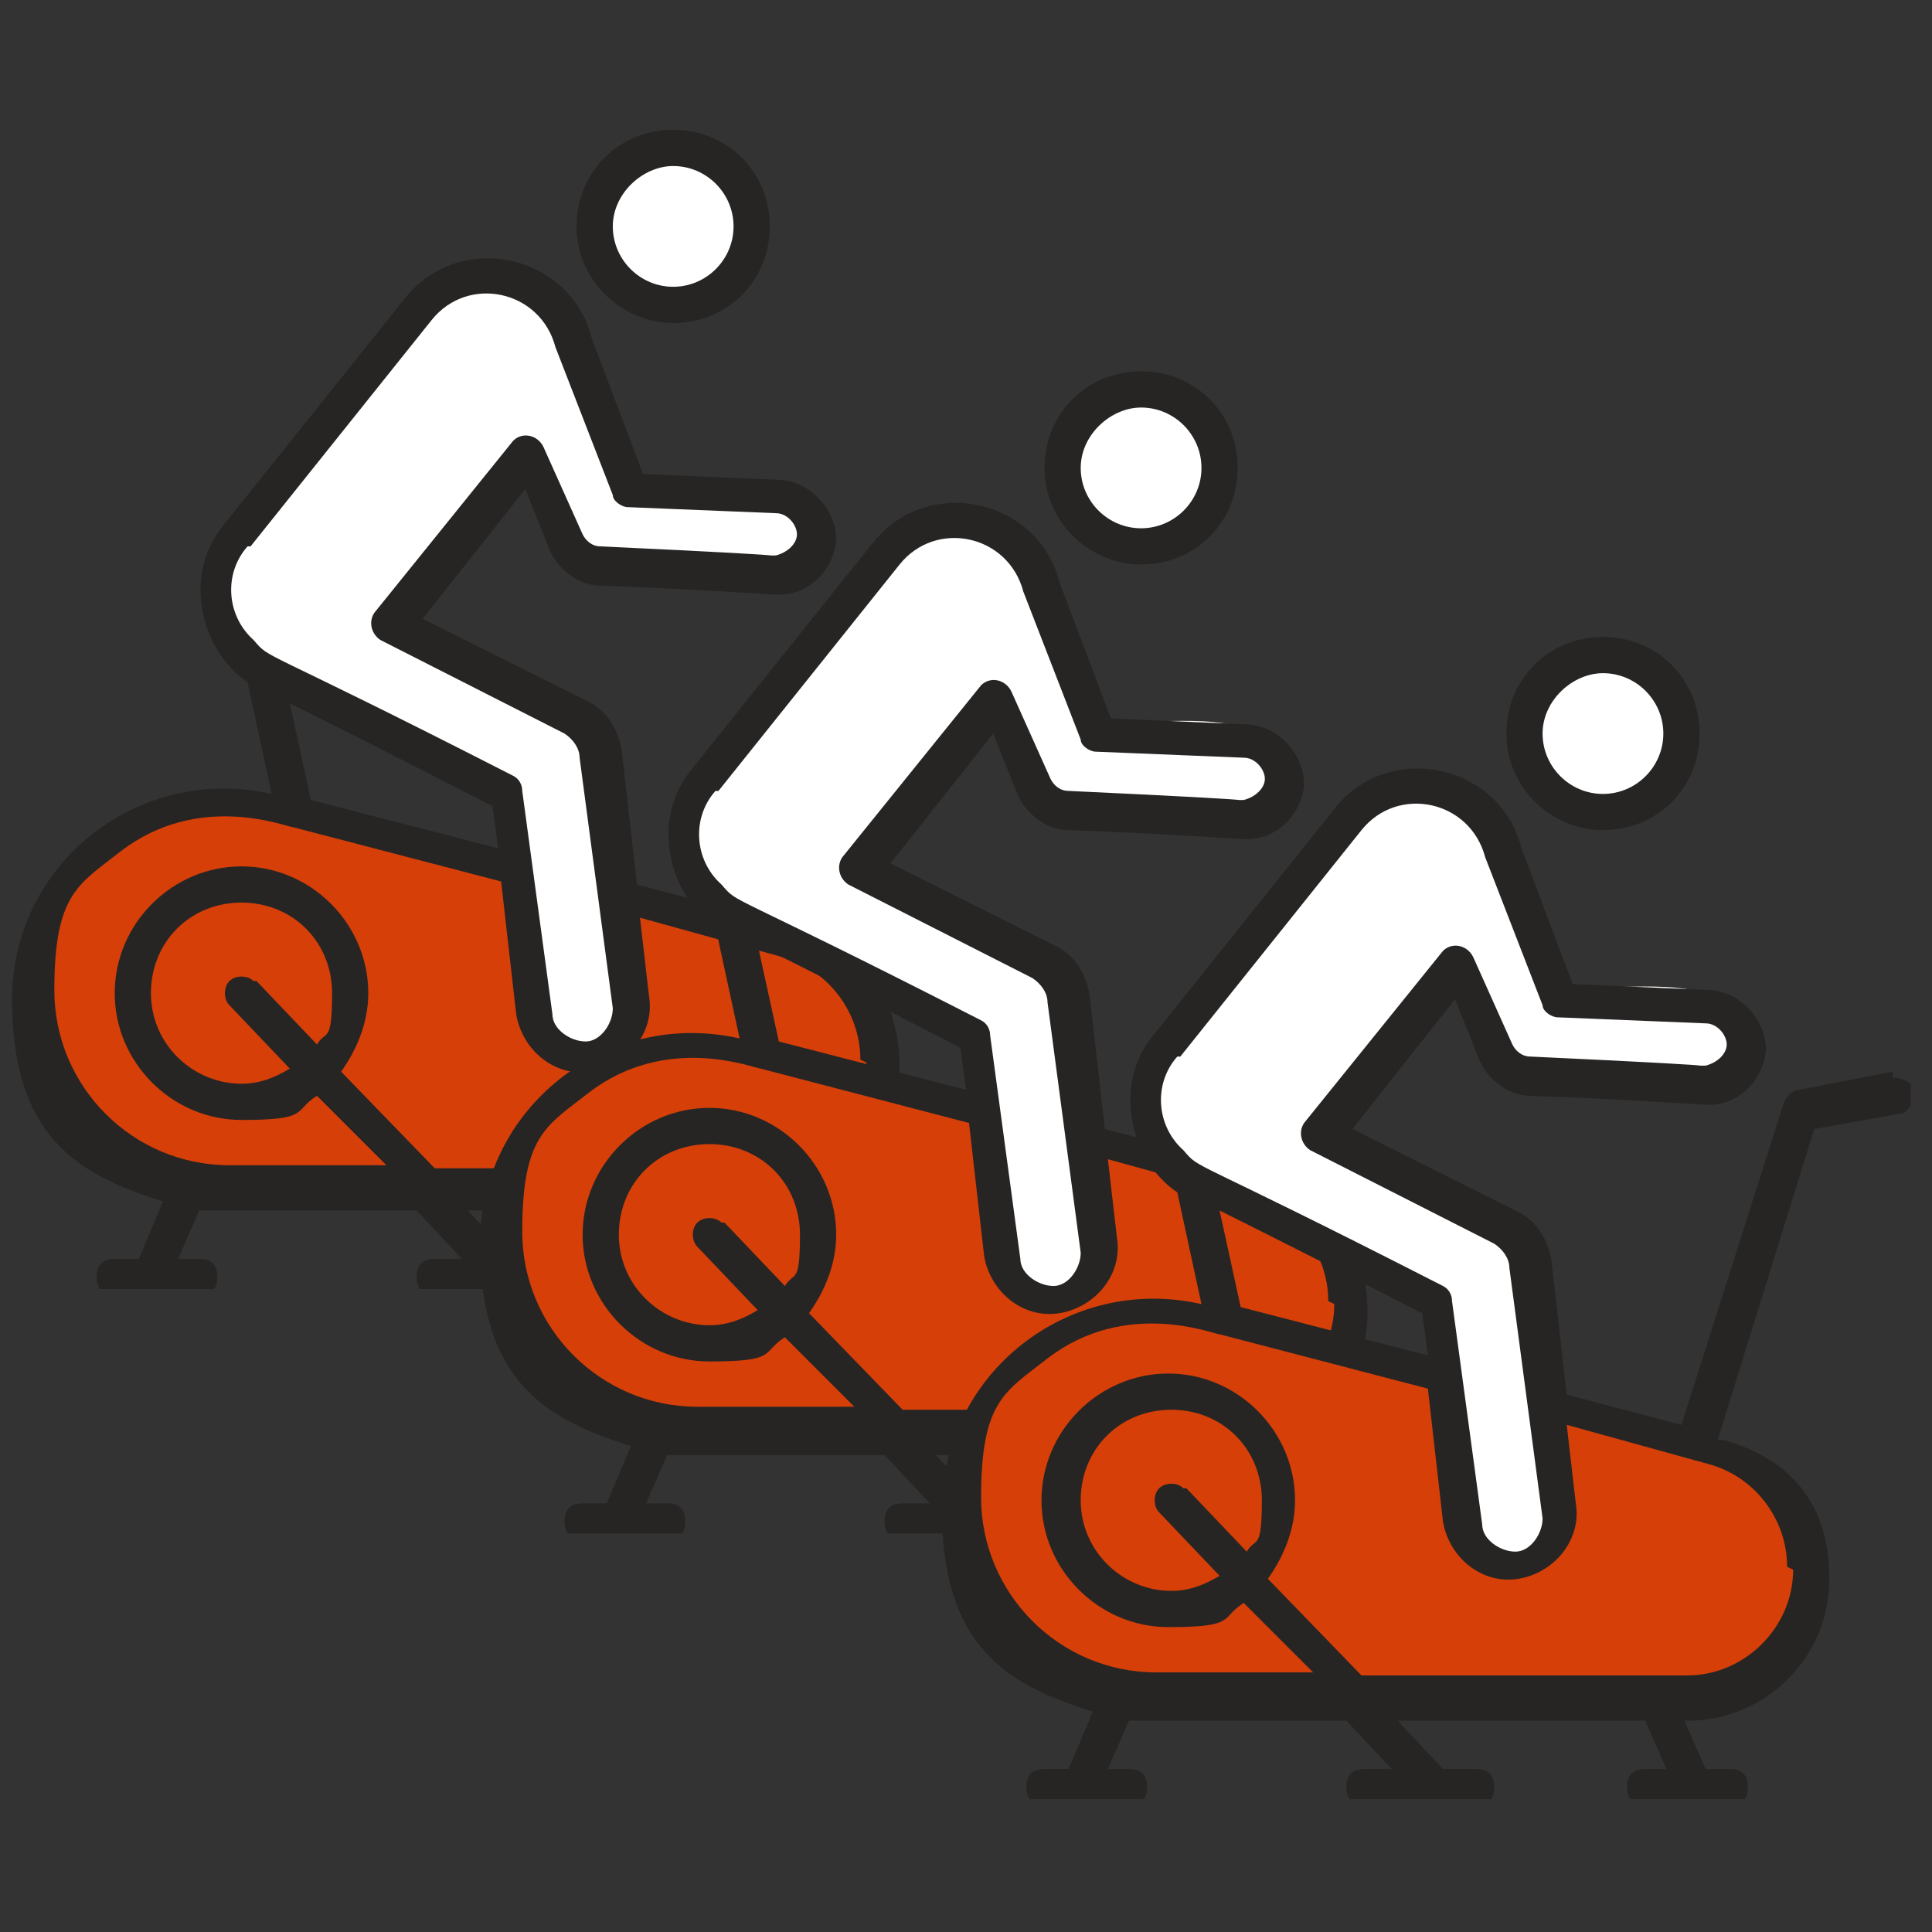
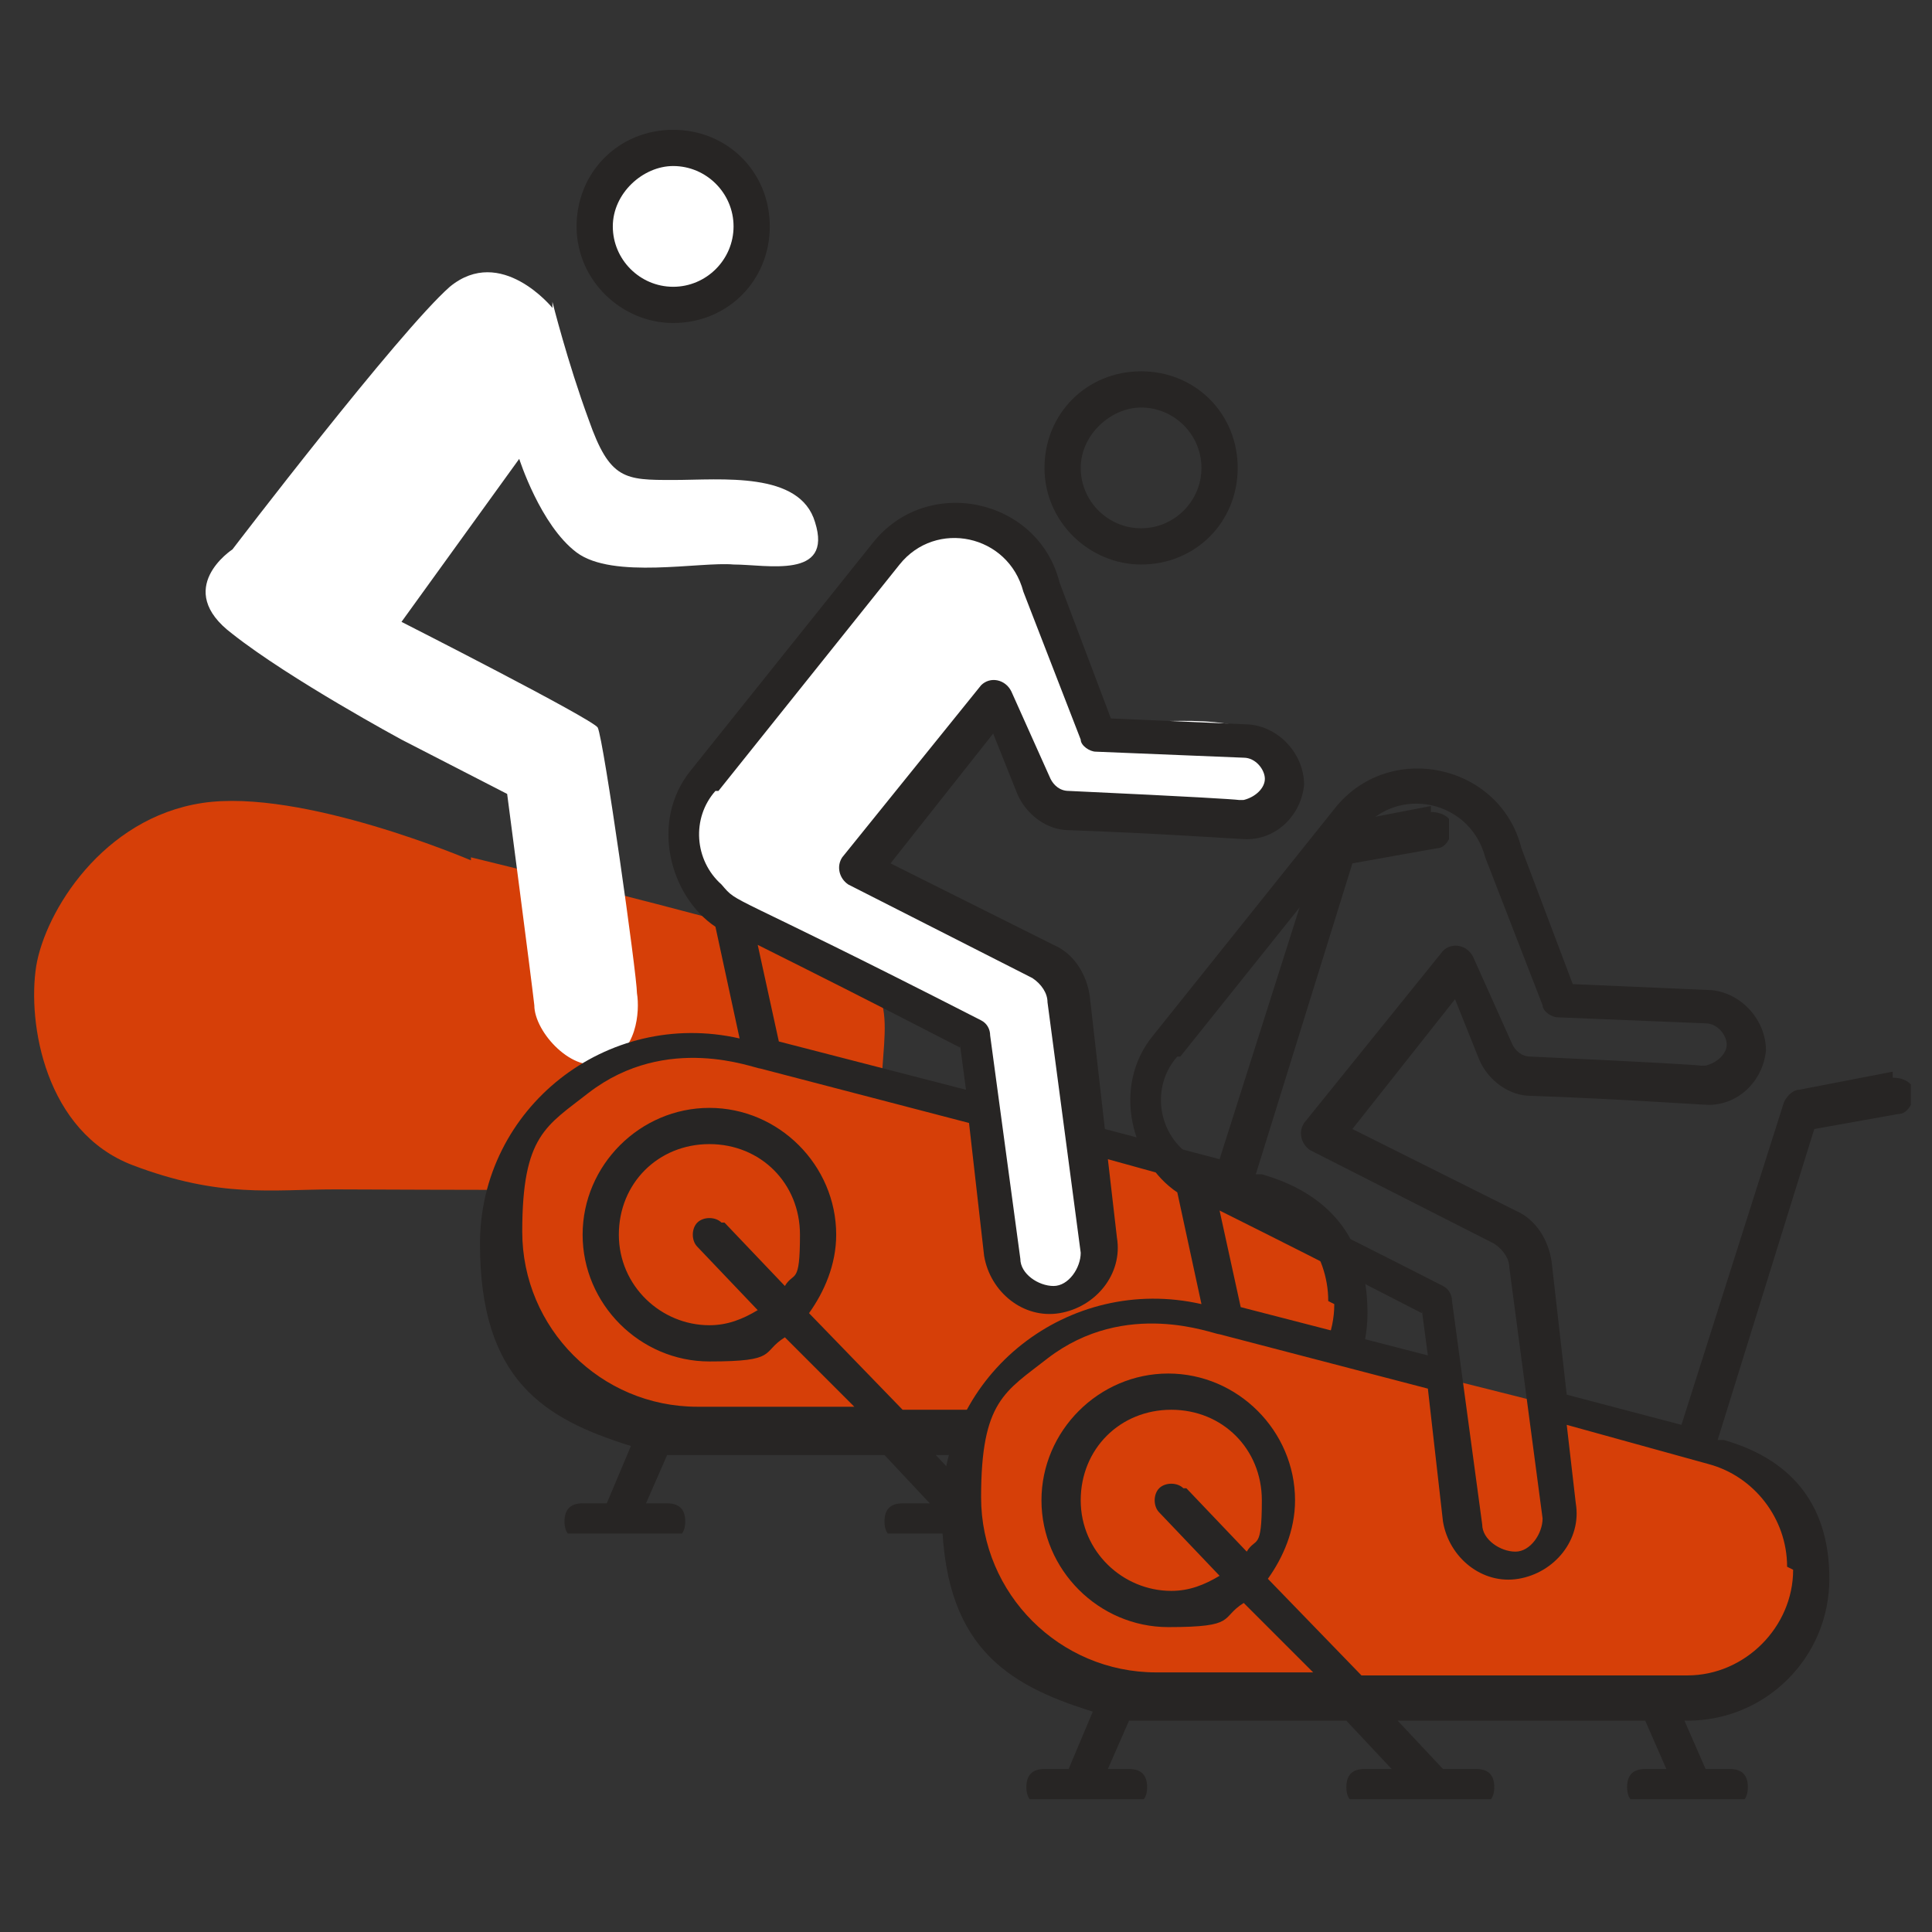
<svg xmlns="http://www.w3.org/2000/svg" id="Icon-Outline" version="1.1" viewBox="0 0 64 64">
  <rect x="0" y="0" width="64" height="64" fill="#333333" stroke="none" />
  <defs>
    <style>
      .st0 {
        fill: none;
      }

      .st1 {
        fill: #272524;
      }

      .st2 {
        fill: #d63f08;
      }

      .st3 {
        clip-path: url(#clippath-1);
      }

      .st4 {
        clip-path: url(#clippath-2);
      }

      .st5 {
        fill: #fff;
      }

      .st6 {
        clip-path: url(#clippath);
      }
    </style>
    <clipPath id="clippath">
      <rect class="st0" x=".4" y="4.2" width="32.1" height="38.5" />
    </clipPath>
    <clipPath id="clippath-1">
      <rect class="st0" x="15.9" y="12.3" width="32.1" height="38.5" />
    </clipPath>
    <clipPath id="clippath-2">
      <rect class="st0" x="31.2" y="21.1" width="32.1" height="38.5" />
    </clipPath>
  </defs>
  <g>
    <circle class="st5" cx="22.4" cy="7.2" r="2.7" />
    <g class="st6">
      <path class="st2" d="M15.6,28.5s-5.6-2.4-8.9-1.9c-3.3.5-5.2,3.6-5.5,5.4-.3,1.9.3,5.5,3.2,6.6,2.9,1.1,4.6.8,6.7.8s13.5.1,14.9-.2c1.3-.3,3.3-.7,3.2-3,0-2.3.9-3.9-2.5-4.9-3.3-1-11.1-2.9-11.1-2.9" />
      <path class="st5" d="M18.3,10.2s-1.7-2.1-3.4-.7c-1.7,1.5-7.2,8.7-7.2,8.7,0,0-2,1.3,0,2.8,1.9,1.5,5.6,3.5,5.6,3.5l3.5,1.8s.8,6.1.9,7c0,.9,1.3,2.3,2.3,1.9,1.1-.3,1.2-1.7,1.1-2.3,0-.6-1.1-8.4-1.3-8.8-.2-.3-6.5-3.5-6.5-3.5l3.9-5.4s.7,2.2,1.9,3.1c1.2.9,4.1.3,5.2.4,1.1,0,3.3.5,2.7-1.4-.5-1.7-3.1-1.4-4.7-1.4s-2.1,0-2.8-2c-.7-1.9-1.2-3.9-1.2-3.9" />
-       <path class="st1" d="M8.4,32.5c-.2-.2-.6-.2-.8,0-.2.2-.2.6,0,.8l2,2.1c-.5.3-1,.5-1.6.5-1.6,0-3-1.3-3-3s1.3-3,3-3,3,1.3,3,3-.2,1.2-.5,1.7l-2-2.1ZM28.7,35.2c0,1.9-1.6,3.5-3.5,3.5h-10.8l-3.1-3.2c.5-.7.9-1.6.9-2.6,0-2.3-1.9-4.2-4.2-4.2s-4.2,1.9-4.2,4.2,1.9,4.2,4.2,4.2,1.7-.3,2.5-.8l2.3,2.3h-5.2c-3.2,0-5.8-2.6-5.8-5.8s.8-3.5,2.2-4.6c2.6-2,5.5-.8,5.7-.8h0l6.9,1.8.5,4.4c.2,1.2,1.3,2.1,2.5,1.9s2.1-1.3,1.9-2.5l-.3-2.6,4.7,1.3c1.5.4,2.6,1.8,2.6,3.4M16.3,26.6l.2,1.5-6.2-1.6-.7-3.2c2,1,3.4,1.7,6.7,3.4M8.3,18.1l6-7.5c1.2-1.5,3.6-1,4.1.9h0c0,0,1.9,4.9,1.9,4.9,0,.2.3.4.5.4l4.9.2c.4,0,.7.4.7.7s-.3.6-.7.7c-1.3,0,2.8.1-5.8-.3-.3,0-.5-.2-.6-.4l-1.3-2.9c-.2-.4-.7-.5-1-.2l-4.6,5.7c-.2.3-.1.7.2.9l6.1,3.1c.3.2.5.5.5.8l1.1,8.3c0,.5-.4,1.1-.9,1.1-.5,0-1.1-.4-1.1-.9l-1-7.4c0-.2-.1-.4-.3-.5-8.6-4.4-8-3.8-8.6-4.5-.9-.8-1-2.2-.2-3.1M31.9,18.6l-3.1.6c-.2,0-.4.2-.5.4l-3.4,10.7-3.8-1-.5-4.4c-.1-.7-.5-1.4-1.2-1.7l-5.4-2.7,3.4-4.3.8,2c.3.7,1,1.2,1.7,1.2,2.9.1,5.7.3,5.9.3,1,0,1.8-.8,1.9-1.8,0-1-.8-1.9-1.8-2l-4.6-.2-1.7-4.5c-.7-2.8-4.4-3.6-6.2-1.3l-6,7.5c-1.4,1.7-.7,4.2.8,5.2l.8,3.7c-4.4-1-8.6,2.3-8.6,6.8s2.1,5.8,5,6.7l-.8,1.9h-.8c-.4,0-.6.2-.6.6s.2.6.6.6h2.8c.4,0,.6-.2.6-.6s-.2-.6-.6-.6h-.7l.7-1.6c.2,0,.5,0,.8,0h6.4l1.5,1.6h-.9c-.4,0-.6.2-.6.6s.2.6.6.6h3.7c.4,0,.6-.2.6-.6s-.2-.6-.6-.6h-1.1l-1.5-1.6h8.2l.7,1.6h-.7c-.4,0-.6.2-.6.6s.2.6.6.6h2.8c.4,0,.6-.2.6-.6s-.2-.6-.6-.6h-.8l-.7-1.6h.1c2.6,0,4.7-2.1,4.7-4.7s-1.4-4-3.5-4.6h-.2c0,0,3.2-10.3,3.2-10.3l2.8-.5c.3,0,.5-.4.5-.7,0-.3-.3-.5-.7-.5" />
      <path class="st1" d="M22.3,5.5c1.1,0,2,.9,2,2s-.9,2-2,2-2-.9-2-2,1-2,2-2M22.3,10.7c1.8,0,3.2-1.4,3.2-3.2s-1.4-3.2-3.2-3.2-3.2,1.4-3.2,3.2,1.5,3.2,3.2,3.2" />
    </g>
  </g>
  <g>
-     <circle class="st5" cx="37.9" cy="15.3" r="2.7" />
    <g class="st3">
      <path class="st2" d="M31.1,36.6s-5.6-2.4-8.9-1.9c-3.3.5-5.2,3.6-5.5,5.4-.3,1.9.3,5.5,3.2,6.6,2.9,1.1,4.6.8,6.7.8s13.5.1,14.9-.2c1.3-.3,3.3-.7,3.2-3,0-2.3.9-3.9-2.5-4.9-3.3-1-11.1-2.9-11.1-2.9" />
      <path class="st5" d="M33.8,18.2s-1.7-2.1-3.4-.7c-1.7,1.5-7.2,8.7-7.2,8.7,0,0-2,1.3,0,2.8,1.9,1.5,5.6,3.5,5.6,3.5l3.5,1.8s.8,6.1.9,7c0,.9,1.3,2.3,2.3,1.9,1.1-.3,1.2-1.7,1.1-2.3,0-.6-1.1-8.4-1.3-8.8-.2-.3-6.5-3.5-6.5-3.5l3.9-5.4s.7,2.2,1.9,3.1c1.2.9,4.1.3,5.2.4,1.1,0,3.3.5,2.7-1.4-.5-1.7-3.1-1.4-4.7-1.4s-2.1,0-2.8-2c-.7-1.9-1.2-3.9-1.2-3.9" />
      <path class="st1" d="M23.9,40.5c-.2-.2-.6-.2-.8,0-.2.2-.2.6,0,.8l2,2.1c-.5.3-1,.5-1.6.5-1.6,0-3-1.3-3-3s1.3-3,3-3,3,1.3,3,3-.2,1.2-.5,1.7l-2-2.1ZM44.2,43.2c0,1.9-1.6,3.5-3.5,3.5h-10.8l-3.1-3.2c.5-.7.9-1.6.9-2.6,0-2.3-1.9-4.2-4.2-4.2s-4.2,1.9-4.2,4.2,1.9,4.2,4.2,4.2,1.7-.3,2.5-.8l2.3,2.3h-5.2c-3.2,0-5.8-2.6-5.8-5.8s.8-3.5,2.2-4.6c2.6-2,5.5-.8,5.7-.8h0l6.9,1.8.5,4.4c.2,1.2,1.3,2.1,2.5,1.9s2.1-1.3,1.9-2.5l-.3-2.6,4.7,1.3c1.5.4,2.6,1.8,2.6,3.4M31.8,34.6l.2,1.5-6.2-1.6-.7-3.2c2,1,3.4,1.7,6.7,3.4M23.8,26.2l6-7.5c1.2-1.5,3.6-1,4.1.9h0c0,0,1.9,4.9,1.9,4.9,0,.2.3.4.5.4l4.9.2c.4,0,.7.4.7.7s-.3.6-.7.7c-1.3,0,2.8.1-5.8-.3-.3,0-.5-.2-.6-.4l-1.3-2.9c-.2-.4-.7-.5-1-.2l-4.6,5.7c-.2.3-.1.7.2.9l6.1,3.1c.3.2.5.5.5.8l1.1,8.3c0,.5-.4,1.1-.9,1.1-.5,0-1.1-.4-1.1-.9l-1-7.4c0-.2-.1-.4-.3-.5-8.6-4.4-8-3.8-8.6-4.5-.9-.8-1-2.2-.2-3.1M47.4,26.7l-3.1.6c-.2,0-.4.2-.5.4l-3.4,10.7-3.8-1-.5-4.4c-.1-.7-.5-1.4-1.2-1.7l-5.4-2.7,3.4-4.3.8,2c.3.7,1,1.2,1.7,1.2,2.9.1,5.7.3,5.9.3,1,0,1.8-.8,1.9-1.8,0-1-.8-1.9-1.8-2l-4.6-.2-1.7-4.5c-.7-2.8-4.4-3.6-6.2-1.3l-6,7.5c-1.4,1.7-.7,4.2.8,5.2l.8,3.7c-4.4-1-8.6,2.3-8.6,6.8s2.1,5.8,5,6.7l-.8,1.9h-.8c-.4,0-.6.2-.6.6s.2.6.6.6h2.8c.4,0,.6-.2.6-.6s-.2-.6-.6-.6h-.7l.7-1.6c.2,0,.5,0,.8,0h6.4l1.5,1.6h-.9c-.4,0-.6.2-.6.6s.2.6.6.6h3.7c.4,0,.6-.2.6-.6s-.2-.6-.6-.6h-1.1l-1.5-1.6h8.2l.7,1.6h-.7c-.4,0-.6.2-.6.6s.2.6.6.6h2.8c.4,0,.6-.2.6-.6s-.2-.6-.6-.6h-.8l-.7-1.6h.1c2.6,0,4.7-2.1,4.7-4.7s-1.4-4-3.5-4.6h-.2c0,0,3.2-10.3,3.2-10.3l2.8-.5c.3,0,.5-.4.5-.7,0-.3-.3-.5-.7-.5" />
      <path class="st1" d="M37.8,13.5c1.1,0,2,.9,2,2s-.9,2-2,2-2-.9-2-2,1-2,2-2M37.8,18.7c1.8,0,3.2-1.4,3.2-3.2s-1.4-3.2-3.2-3.2-3.2,1.4-3.2,3.2,1.5,3.2,3.2,3.2" />
    </g>
  </g>
  <g>
-     <circle class="st5" cx="53.2" cy="24.1" r="2.7" />
    <g class="st4">
      <path class="st2" d="M46.4,45.4s-5.6-2.4-8.9-1.9c-3.3.5-5.2,3.6-5.5,5.4-.3,1.9.3,5.5,3.2,6.6,2.9,1.1,4.6.8,6.7.8s13.5.1,14.9-.2c1.3-.3,3.3-.7,3.2-3,0-2.3.9-3.9-2.5-4.9-3.3-1-11.1-2.9-11.1-2.9" />
-       <path class="st5" d="M49.1,27s-1.7-2.1-3.4-.7c-1.7,1.5-7.2,8.7-7.2,8.7,0,0-2,1.3,0,2.8,1.9,1.5,5.6,3.5,5.6,3.5l3.5,1.8s.8,6.1.9,7c0,.9,1.3,2.3,2.3,1.9,1.1-.3,1.2-1.7,1.1-2.3,0-.6-1.1-8.4-1.3-8.8-.2-.3-6.5-3.5-6.5-3.5l3.9-5.4s.7,2.2,1.9,3.1c1.2.9,4.1.3,5.2.4,1.1,0,3.3.5,2.7-1.4-.5-1.7-3.1-1.4-4.7-1.4s-2.1,0-2.8-2c-.7-1.9-1.2-3.9-1.2-3.9" />
      <path class="st1" d="M39.2,49.3c-.2-.2-.6-.2-.8,0-.2.2-.2.6,0,.8l2,2.1c-.5.3-1,.5-1.6.5-1.6,0-3-1.3-3-3s1.3-3,3-3,3,1.3,3,3-.2,1.2-.5,1.7l-2-2.1ZM59.4,52c0,1.9-1.6,3.5-3.5,3.5h-10.8l-3.1-3.2c.5-.7.9-1.6.9-2.6,0-2.3-1.9-4.2-4.2-4.2s-4.2,1.9-4.2,4.2,1.9,4.2,4.2,4.2,1.7-.3,2.5-.8l2.3,2.3h-5.2c-3.2,0-5.8-2.6-5.8-5.8s.8-3.5,2.2-4.6c2.6-2,5.5-.8,5.7-.8h0l6.9,1.8.5,4.4c.2,1.2,1.3,2.1,2.5,1.9s2.1-1.3,1.9-2.5l-.3-2.6,4.7,1.3c1.5.4,2.6,1.8,2.6,3.4M47.1,43.4l.2,1.5-6.2-1.6-.7-3.2c2,1,3.4,1.7,6.7,3.4M39.1,35l6-7.5c1.2-1.5,3.6-1,4.1.9h0c0,0,1.9,4.9,1.9,4.9,0,.2.3.4.5.4l4.9.2c.4,0,.7.4.7.7s-.3.6-.7.7c-1.3,0,2.8.1-5.8-.3-.3,0-.5-.2-.6-.4l-1.3-2.9c-.2-.4-.7-.5-1-.2l-4.6,5.7c-.2.3-.1.7.2.9l6.1,3.1c.3.2.5.5.5.8l1.1,8.3c0,.5-.4,1.1-.9,1.1-.5,0-1.1-.4-1.1-.9l-1-7.4c0-.2-.1-.4-.3-.5-8.6-4.4-8-3.8-8.6-4.5-.9-.8-1-2.2-.2-3.1M62.7,35.5l-3.1.6c-.2,0-.4.2-.5.4l-3.4,10.7-3.8-1-.5-4.4c-.1-.7-.5-1.4-1.2-1.7l-5.4-2.7,3.4-4.3.8,2c.3.7,1,1.2,1.7,1.2,2.9.1,5.7.3,5.9.3,1,0,1.8-.8,1.9-1.8,0-1-.8-1.9-1.8-2l-4.6-.2-1.7-4.5c-.7-2.8-4.4-3.6-6.2-1.3l-6,7.5c-1.4,1.7-.7,4.2.8,5.2l.8,3.7c-4.4-1-8.6,2.3-8.6,6.8s2.1,5.8,5,6.7l-.8,1.9h-.8c-.4,0-.6.2-.6.6s.2.6.6.6h2.8c.4,0,.6-.2.6-.6s-.2-.6-.6-.6h-.7l.7-1.6c.2,0,.5,0,.8,0h6.4l1.5,1.6h-.9c-.4,0-.6.2-.6.6s.2.6.6.6h3.7c.4,0,.6-.2.6-.6s-.2-.6-.6-.6h-1.1l-1.5-1.6h8.2l.7,1.6h-.7c-.4,0-.6.2-.6.6s.2.6.6.6h2.8c.4,0,.6-.2.6-.6s-.2-.6-.6-.6h-.8l-.7-1.6h.1c2.6,0,4.7-2.1,4.7-4.7s-1.4-4-3.5-4.6h-.2c0,0,3.2-10.3,3.2-10.3l2.8-.5c.3,0,.5-.4.5-.7,0-.3-.3-.5-.7-.5" />
-       <path class="st1" d="M53.1,22.3c1.1,0,2,.9,2,2s-.9,2-2,2-2-.9-2-2,1-2,2-2M53.1,27.5c1.8,0,3.2-1.4,3.2-3.2s-1.4-3.2-3.2-3.2-3.2,1.4-3.2,3.2,1.5,3.2,3.2,3.2" />
    </g>
  </g>
</svg>